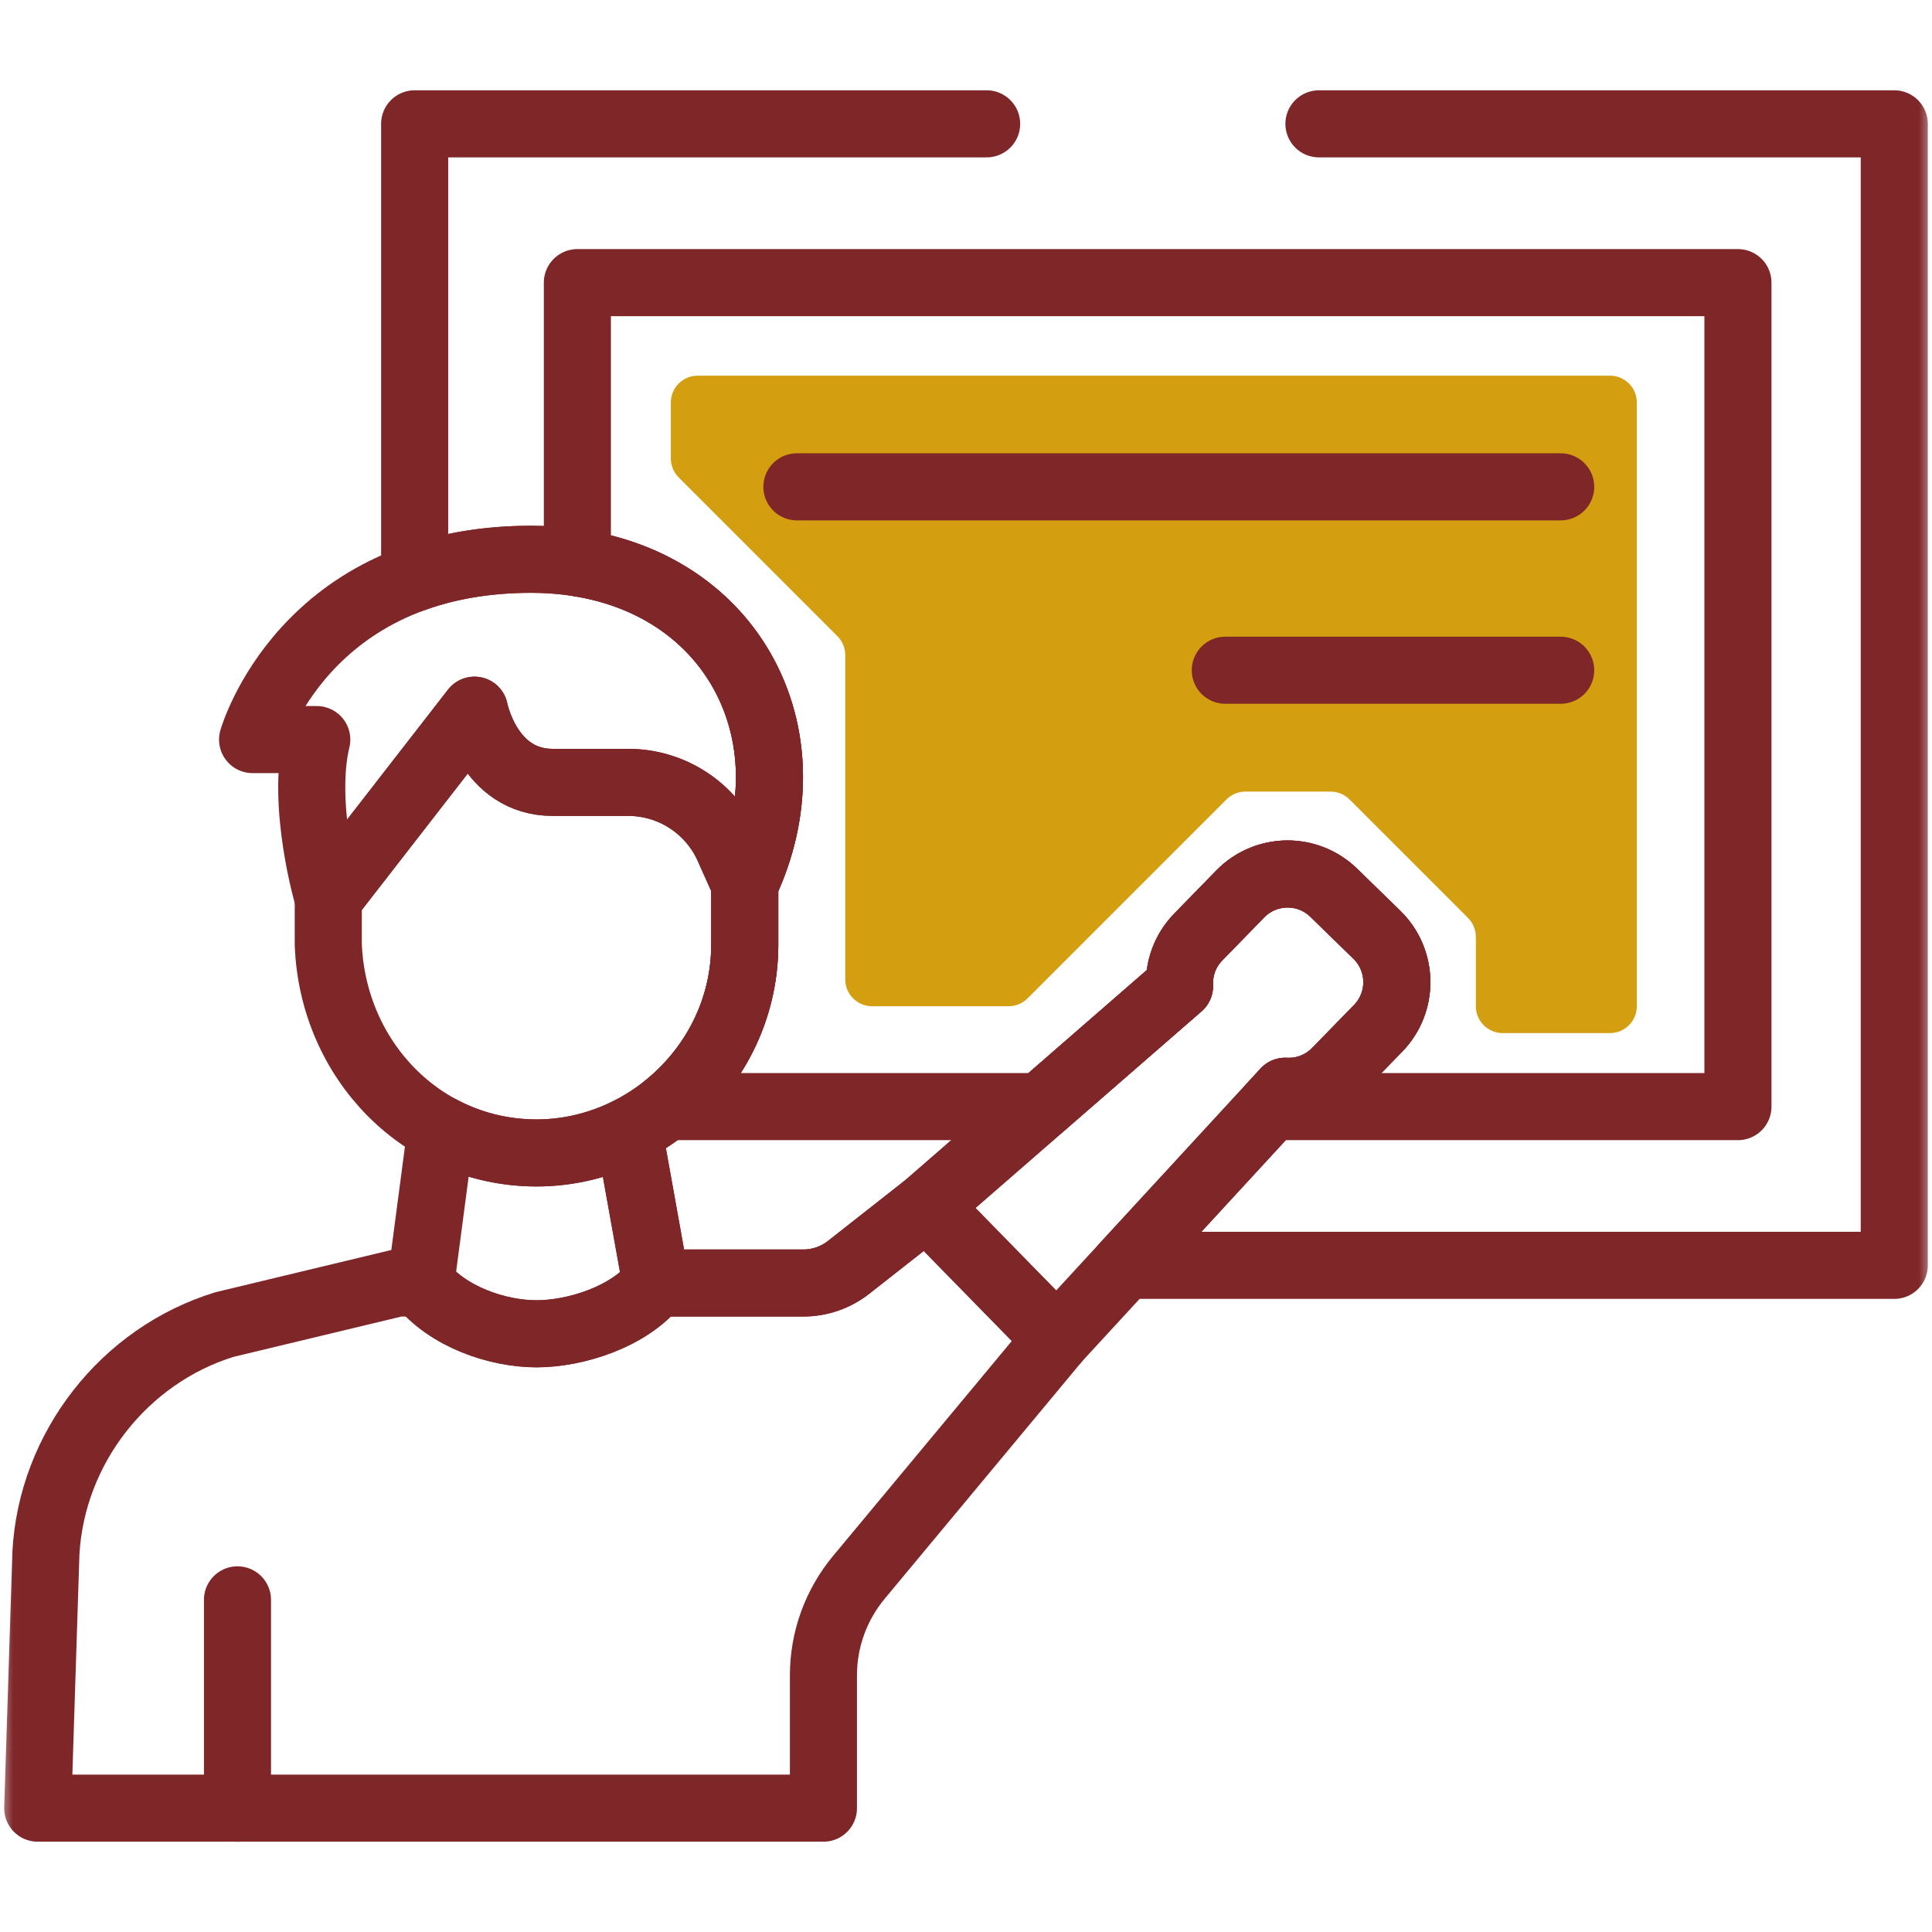
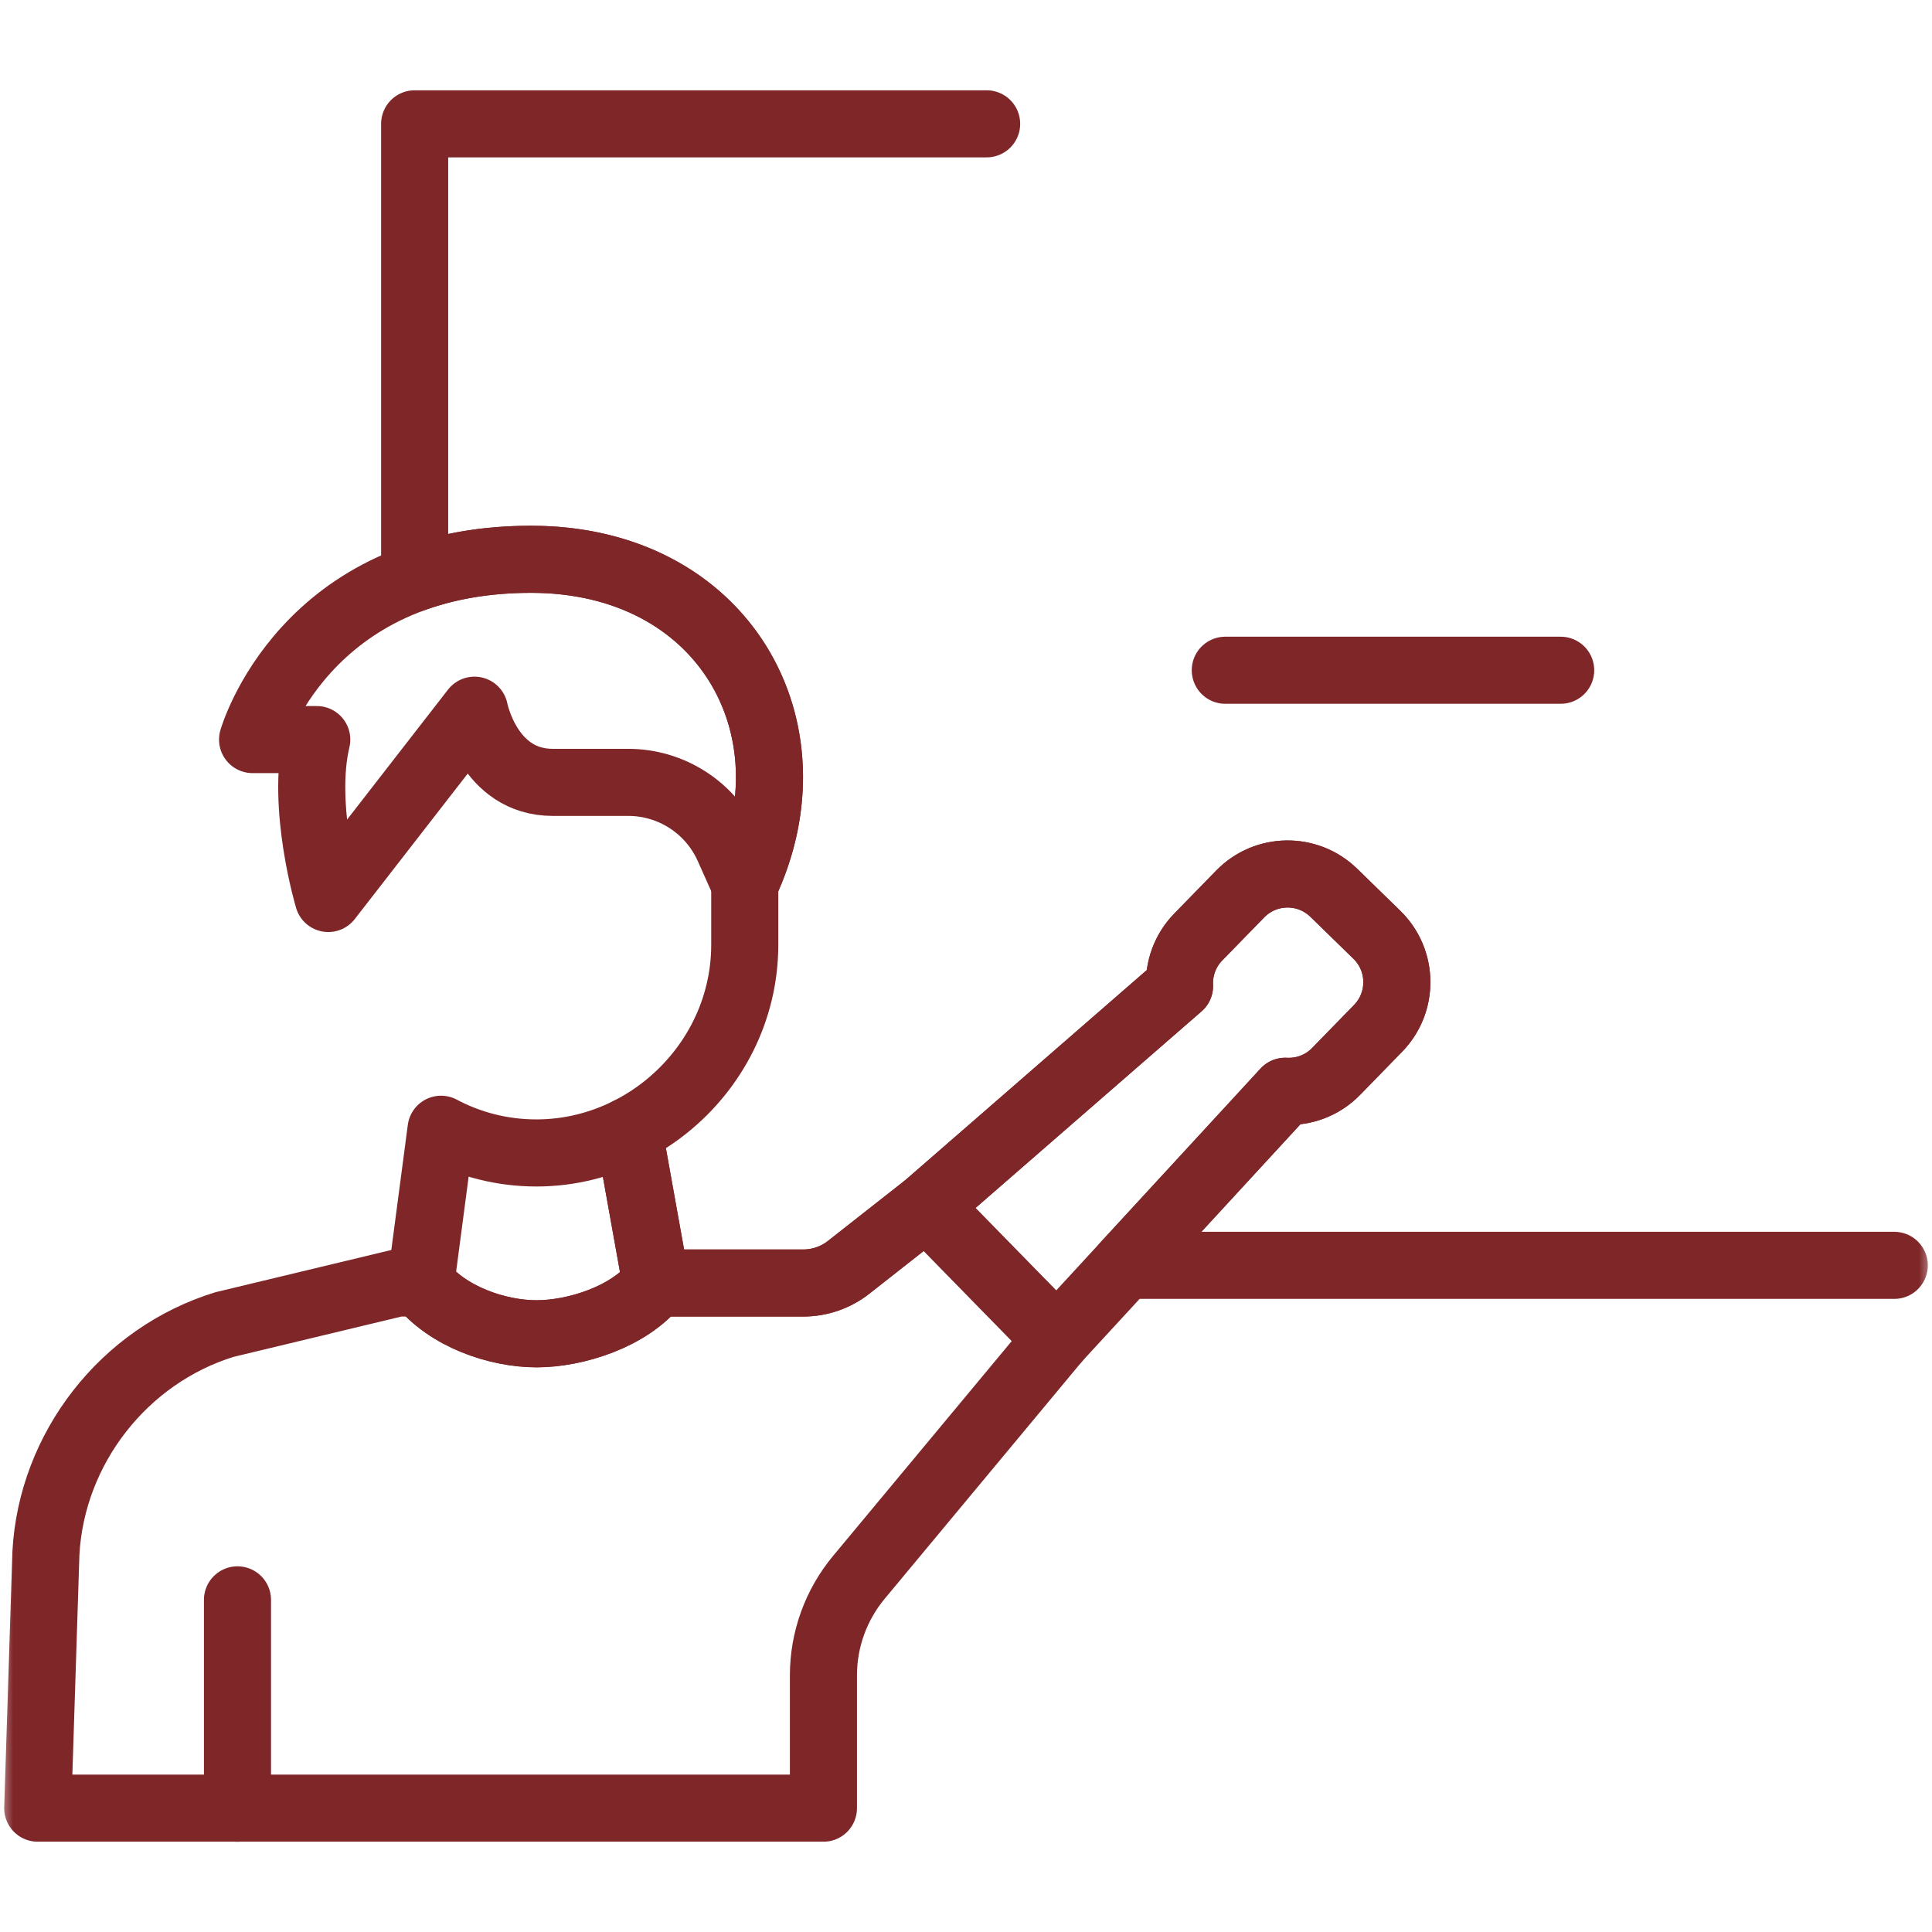
<svg xmlns="http://www.w3.org/2000/svg" width="72" height="72" viewBox="0 0 72 72" fill="none">
-   <path d="M25 17.086V15C25 14.448 25.448 14 26 14H60C60.552 14 61 14.448 61 15V37.5C61 38.052 60.552 38.5 60 38.5H56C55.448 38.5 55 38.052 55 37.5V34.914C55 34.649 54.895 34.395 54.707 34.207L50.293 29.793C50.105 29.605 49.851 29.5 49.586 29.5H46.414C46.149 29.5 45.895 29.605 45.707 29.793L38.293 37.207C38.105 37.395 37.851 37.5 37.586 37.5H32.5C31.948 37.5 31.5 37.052 31.5 36.5V24.414C31.5 24.149 31.395 23.895 31.207 23.707L25.293 17.793C25.105 17.605 25 17.351 25 17.086Z" fill="#D39E10" />
  <mask id="mask0_18_189" style="mask-type:luminance" maskUnits="userSpaceOnUse" x="0" y="0" width="72" height="72">
    <path d="M0 7.62939e-06H72V72H0V7.62939e-06Z" fill="white" />
  </mask>
  <g mask="url(#mask0_18_189)">
-     <path d="M36.769 4.615H15.453V21.545C16.661 21.113 18.096 20.843 19.793 20.843C20.393 20.843 20.97 20.887 21.517 20.973C27.516 21.897 30.248 27.64 27.755 32.944V35.205C27.755 37.648 26.596 39.819 24.831 41.24C24.398 41.589 23.927 41.892 23.43 42.144L24.448 47.814H29.936C30.549 47.814 31.144 47.608 31.627 47.229L34.533 44.945L38.793 41.24L43.958 36.747C43.93 36.093 44.161 35.429 44.654 34.921L46.218 33.317C47.168 32.341 48.731 32.32 49.707 33.272L51.311 34.836C52.287 35.786 52.308 37.349 51.356 38.325L49.792 39.929C49.276 40.459 48.58 40.705 47.895 40.669L47.37 41.24L41.923 47.156H70.594V4.615H49.153" stroke="#7F2629" stroke-width="2.5" stroke-miterlimit="10" stroke-linecap="round" stroke-linejoin="round" />
-     <path d="M64.768 10.533V41.24H47.37L47.895 40.669C48.58 40.705 49.276 40.459 49.792 39.929L51.356 38.325C52.308 37.349 52.287 35.786 51.311 34.836L49.707 33.272C48.731 32.32 47.168 32.341 46.218 33.317L44.654 34.922C44.16 35.429 43.93 36.093 43.958 36.747L38.793 41.24H24.831C26.596 39.819 27.755 37.648 27.755 35.205V32.944C30.248 27.64 27.516 21.897 21.517 20.973V10.533H64.768Z" stroke="#7F2629" stroke-width="2.5" stroke-miterlimit="10" stroke-linecap="round" stroke-linejoin="round" />
-     <path d="M29.698 18.143H58.162" stroke="#7F2629" stroke-width="2.5" stroke-miterlimit="10" stroke-linecap="round" stroke-linejoin="round" />
+     <path d="M36.769 4.615H15.453V21.545C16.661 21.113 18.096 20.843 19.793 20.843C20.393 20.843 20.97 20.887 21.517 20.973C27.516 21.897 30.248 27.64 27.755 32.944V35.205C27.755 37.648 26.596 39.819 24.831 41.24C24.398 41.589 23.927 41.892 23.43 42.144L24.448 47.814H29.936C30.549 47.814 31.144 47.608 31.627 47.229L34.533 44.945L38.793 41.24L43.958 36.747C43.93 36.093 44.161 35.429 44.654 34.921L46.218 33.317C47.168 32.341 48.731 32.32 49.707 33.272L51.311 34.836C52.287 35.786 52.308 37.349 51.356 38.325L49.792 39.929C49.276 40.459 48.58 40.705 47.895 40.669L47.37 41.24L41.923 47.156H70.594H49.153" stroke="#7F2629" stroke-width="2.5" stroke-miterlimit="10" stroke-linecap="round" stroke-linejoin="round" />
    <path d="M45.663 24.978H58.162" stroke="#7F2629" stroke-width="2.5" stroke-miterlimit="10" stroke-linecap="round" stroke-linejoin="round" />
    <path d="M27.755 32.944L27.143 31.575C26.485 30.104 25.024 29.157 23.412 29.157H20.602C18.202 29.157 17.683 26.467 17.683 26.467L12.234 33.484C12.234 33.484 11.207 30.055 11.805 27.562H9.413C9.413 27.562 11.323 20.843 19.792 20.843C26.974 20.843 30.477 27.155 27.755 32.944Z" stroke="#7F2629" stroke-width="2.5" stroke-miterlimit="10" stroke-linecap="round" stroke-linejoin="round" />
    <path d="M8.85 59.622V67.385" stroke="#7F2629" stroke-width="2.5" stroke-miterlimit="10" stroke-linecap="round" stroke-linejoin="round" />
    <path d="M34.534 44.945L31.627 47.229C31.145 47.608 30.55 47.814 29.937 47.814H24.448C23.458 49.075 21.445 49.707 19.996 49.707C18.544 49.707 16.673 49.075 15.681 47.814H14.813L8.37 49.361C4.627 50.511 1.925 53.965 1.711 57.876L1.406 67.385H30.687V62.436C30.687 61.102 31.154 59.81 32.007 58.784L39.389 49.907L34.534 44.945Z" stroke="#7F2629" stroke-width="2.5" stroke-miterlimit="10" stroke-linecap="round" stroke-linejoin="round" />
-     <path d="M27.755 32.944V35.205C27.755 39.506 24.163 42.966 19.995 42.966C15.733 42.966 12.401 39.504 12.234 35.205V33.484L17.683 26.467C17.683 26.467 18.202 29.157 20.602 29.157H23.412C25.024 29.157 26.485 30.104 27.143 31.575L27.755 32.944Z" stroke="#7F2629" stroke-width="2.5" stroke-miterlimit="10" stroke-linecap="round" stroke-linejoin="round" />
    <path d="M24.448 47.814C23.458 49.076 21.446 49.706 19.995 49.706C18.545 49.706 16.672 49.076 15.682 47.814L16.437 42.084C17.496 42.648 18.702 42.967 19.995 42.967C21.214 42.967 22.384 42.67 23.43 42.144L24.448 47.814Z" stroke="#7F2629" stroke-width="2.5" stroke-miterlimit="10" stroke-linecap="round" stroke-linejoin="round" />
    <path d="M51.311 34.835L49.706 33.271C48.73 32.32 47.168 32.341 46.217 33.317L44.653 34.922C44.16 35.428 43.93 36.093 43.958 36.747L34.534 44.945L39.388 49.907L47.896 40.669C48.581 40.705 49.277 40.459 49.793 39.929L51.357 38.324C52.308 37.348 52.287 35.786 51.311 34.835Z" stroke="#7F2629" stroke-width="2.5" stroke-miterlimit="10" stroke-linecap="round" stroke-linejoin="round" />
  </g>
</svg>